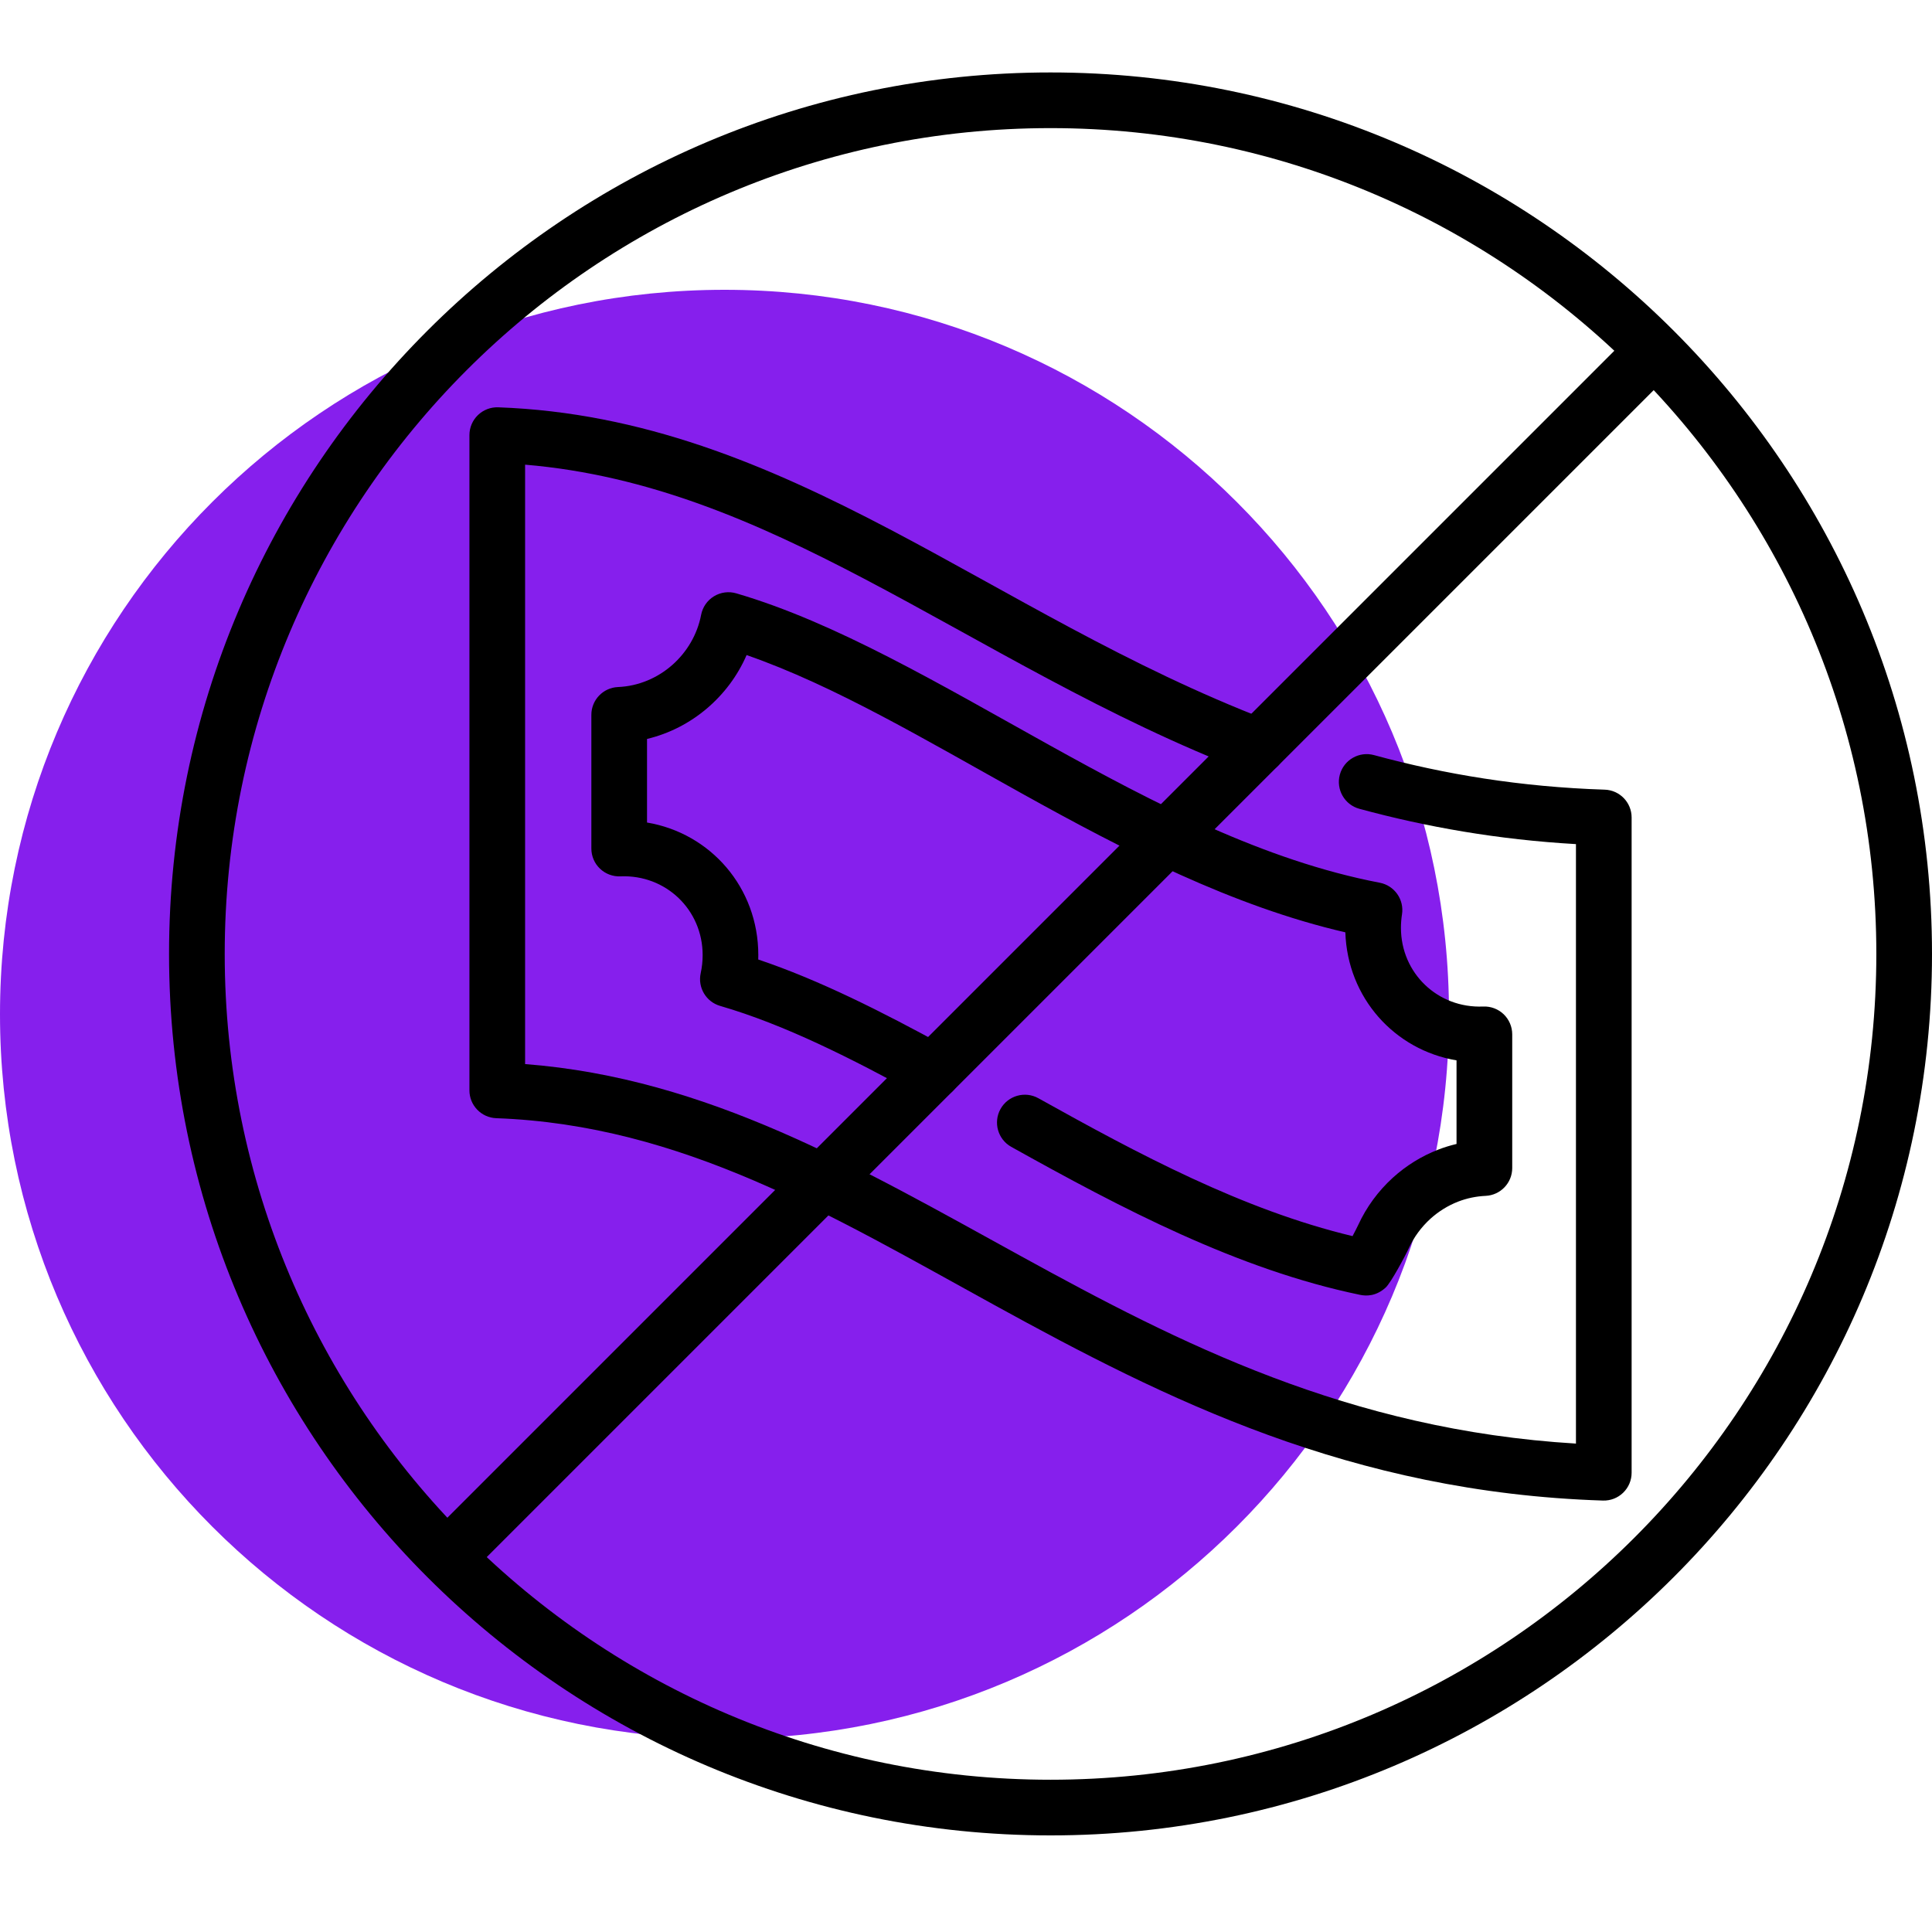
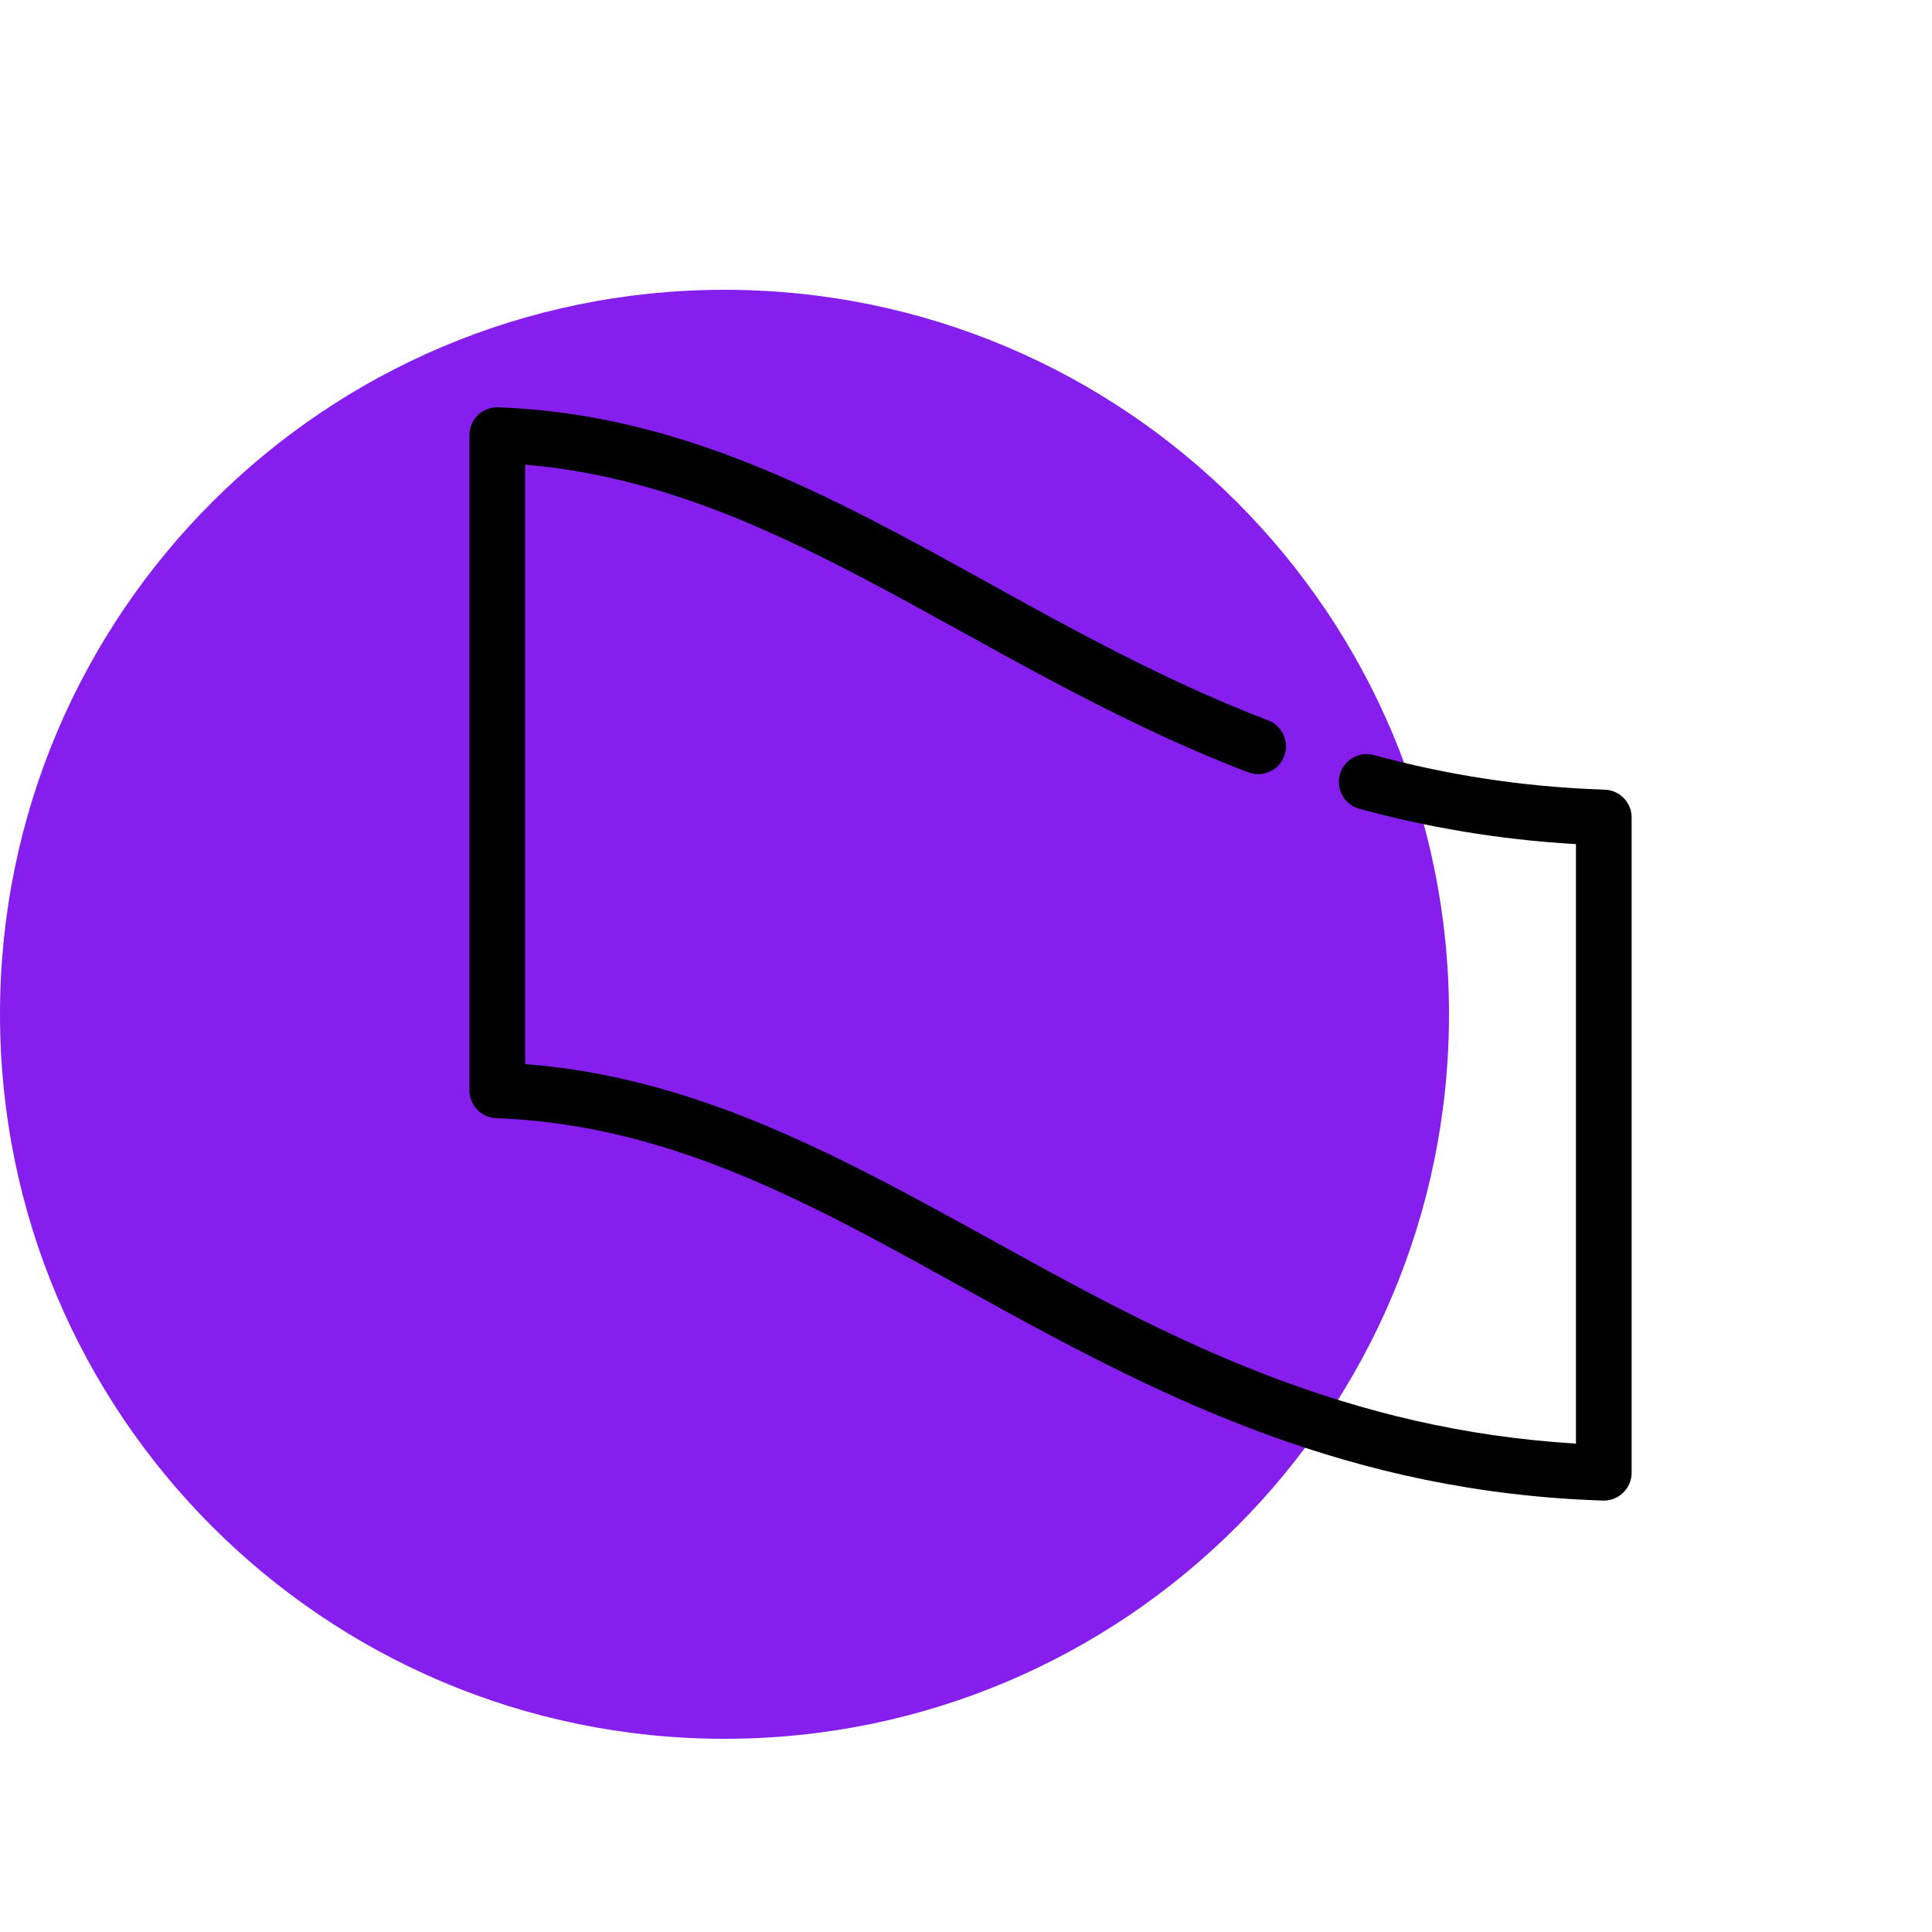
<svg xmlns="http://www.w3.org/2000/svg" width="80" height="80" viewBox="0 0 80 80" fill="none">
  <path d="M30 72C46.568 72 60 58.568 60 42C60 25.432 46.568 12 30 12C13.432 12 0 25.432 0 42C0 58.568 13.432 72 30 72Z" fill="#861FED" />
  <path fill-rule="evenodd" clip-rule="evenodd" d="M52.509 29.827C46.717 27.608 41.778 24.51 36.848 21.92C31.726 19.229 26.608 17.082 20.632 16.866C20.319 16.854 20.016 16.97 19.79 17.188C19.565 17.405 19.438 17.705 19.438 18.017V45.15C19.438 45.77 19.929 46.279 20.549 46.302C28.252 46.581 34.423 50.33 41.184 54.044C48.251 57.927 55.924 61.799 66.373 62.135C66.685 62.145 66.988 62.028 67.211 61.811C67.436 61.594 67.562 61.295 67.562 60.983V33.85C67.562 33.228 67.068 32.718 66.447 32.698C62.969 32.586 59.814 32.061 56.894 31.267C56.281 31.1 55.647 31.462 55.48 32.076C55.313 32.69 55.676 33.324 56.29 33.491C59.057 34.243 62.023 34.767 65.257 34.953V59.776C55.836 59.208 48.803 55.6 42.294 52.024C35.535 48.31 29.309 44.646 21.743 44.061V19.241C26.852 19.67 31.307 21.614 35.776 23.961C40.782 26.591 45.802 29.726 51.684 31.98C52.279 32.207 52.946 31.91 53.173 31.316C53.4 30.722 53.103 30.055 52.509 29.827Z" fill="black" />
-   <path fill-rule="evenodd" clip-rule="evenodd" d="M55.708 38.606C55.795 41.313 57.741 43.475 60.312 43.908V47.369C60.053 47.43 59.796 47.509 59.544 47.607C58.86 47.873 58.222 48.269 57.675 48.766C57.071 49.315 56.579 49.986 56.24 50.725C56.204 50.803 56.107 50.993 56.006 51.185C51.459 50.096 47.135 47.784 42.998 45.476C42.442 45.166 41.74 45.365 41.429 45.921C41.12 46.477 41.319 47.18 41.875 47.489C46.452 50.043 51.261 52.57 56.319 53.617C56.57 53.669 56.978 53.682 57.379 53.314C57.595 53.114 58.185 52.015 58.336 51.685C58.546 51.228 58.852 50.812 59.226 50.471C59.563 50.165 59.956 49.92 60.379 49.756C60.745 49.614 61.13 49.536 61.518 49.518C62.133 49.489 62.618 48.982 62.618 48.366V42.83C62.618 42.515 62.489 42.215 62.263 41.997C62.036 41.78 61.73 41.665 61.417 41.678C59.536 41.758 58.01 40.298 58.01 38.418C58.01 38.231 58.025 38.045 58.053 37.865C58.151 37.251 57.744 36.67 57.133 36.552C52.338 35.632 47.789 33.262 43.446 30.85C38.917 28.333 34.603 25.771 30.487 24.569C30.175 24.477 29.84 24.523 29.562 24.692C29.285 24.862 29.093 25.14 29.032 25.459C28.72 27.089 27.298 28.376 25.59 28.449C24.974 28.475 24.487 28.983 24.487 29.6V35.136C24.487 35.45 24.615 35.752 24.842 35.968C25.069 36.186 25.375 36.301 25.688 36.288C27.568 36.208 29.095 37.669 29.095 39.548C29.095 39.805 29.067 40.056 29.014 40.299C28.885 40.892 29.237 41.483 29.818 41.652C32.486 42.427 35.236 43.816 38.082 45.375C38.64 45.68 39.341 45.476 39.647 44.918C39.952 44.36 39.748 43.659 39.19 43.353C36.517 41.889 33.92 40.579 31.397 39.731C31.399 39.671 31.4 39.61 31.4 39.548C31.4 36.754 29.423 34.501 26.792 34.059L26.792 30.598C28.641 30.157 30.173 28.837 30.915 27.125C34.557 28.389 38.351 30.656 42.328 32.865C46.583 35.229 51.039 37.527 55.708 38.606Z" fill="black" />
-   <path fill-rule="evenodd" clip-rule="evenodd" d="M43.5 3C23.355 3 7 19.355 7 39.5C7 59.645 23.355 76 43.5 76C63.645 76 80 59.645 80 39.5C80 19.355 63.645 3 43.5 3ZM43.5 5.305C62.372 5.305 77.695 20.628 77.695 39.5C77.695 58.372 62.372 73.695 43.5 73.695C24.628 73.695 9.305 58.372 9.305 39.5C9.305 20.628 24.628 5.305 43.5 5.305Z" fill="black" />
-   <path fill-rule="evenodd" clip-rule="evenodd" d="M19.451 65.18L69.172 15.459C69.621 15.009 69.621 14.279 69.172 13.829C68.721 13.379 67.991 13.379 67.541 13.829L17.82 63.55C17.371 64 17.371 64.73 17.82 65.18C18.271 65.63 19.001 65.63 19.451 65.18Z" fill="black" />
</svg>